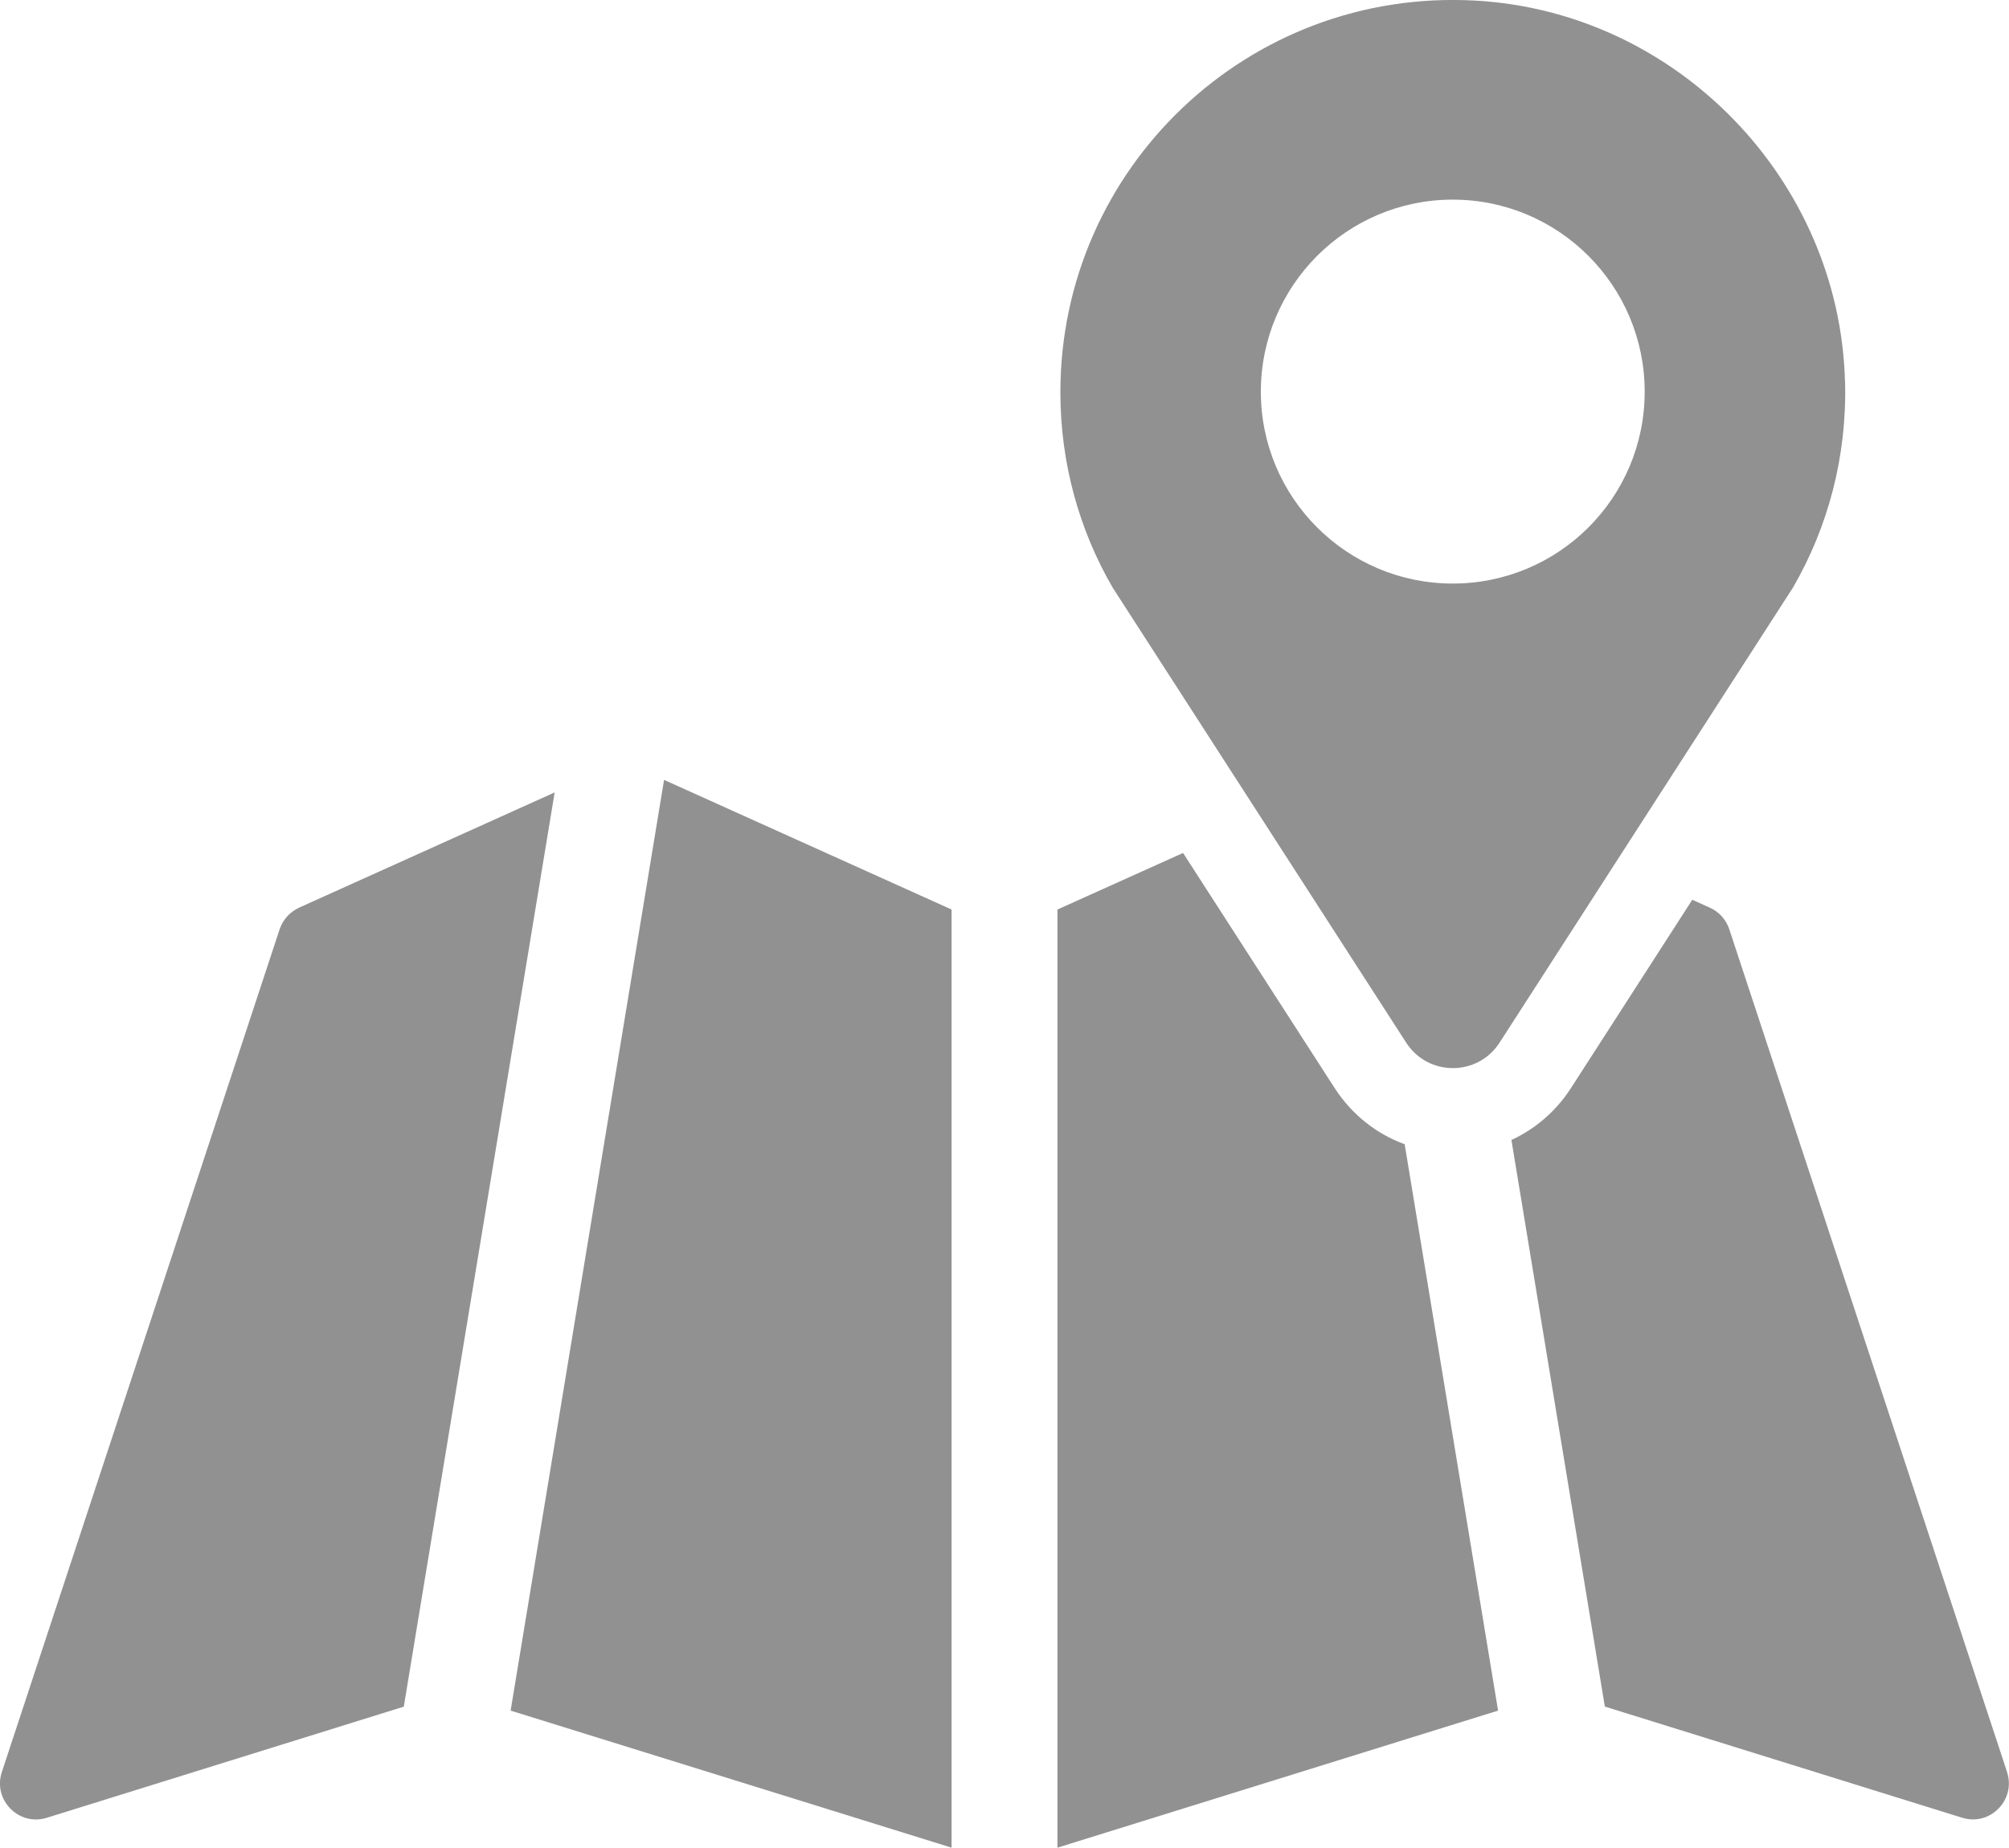
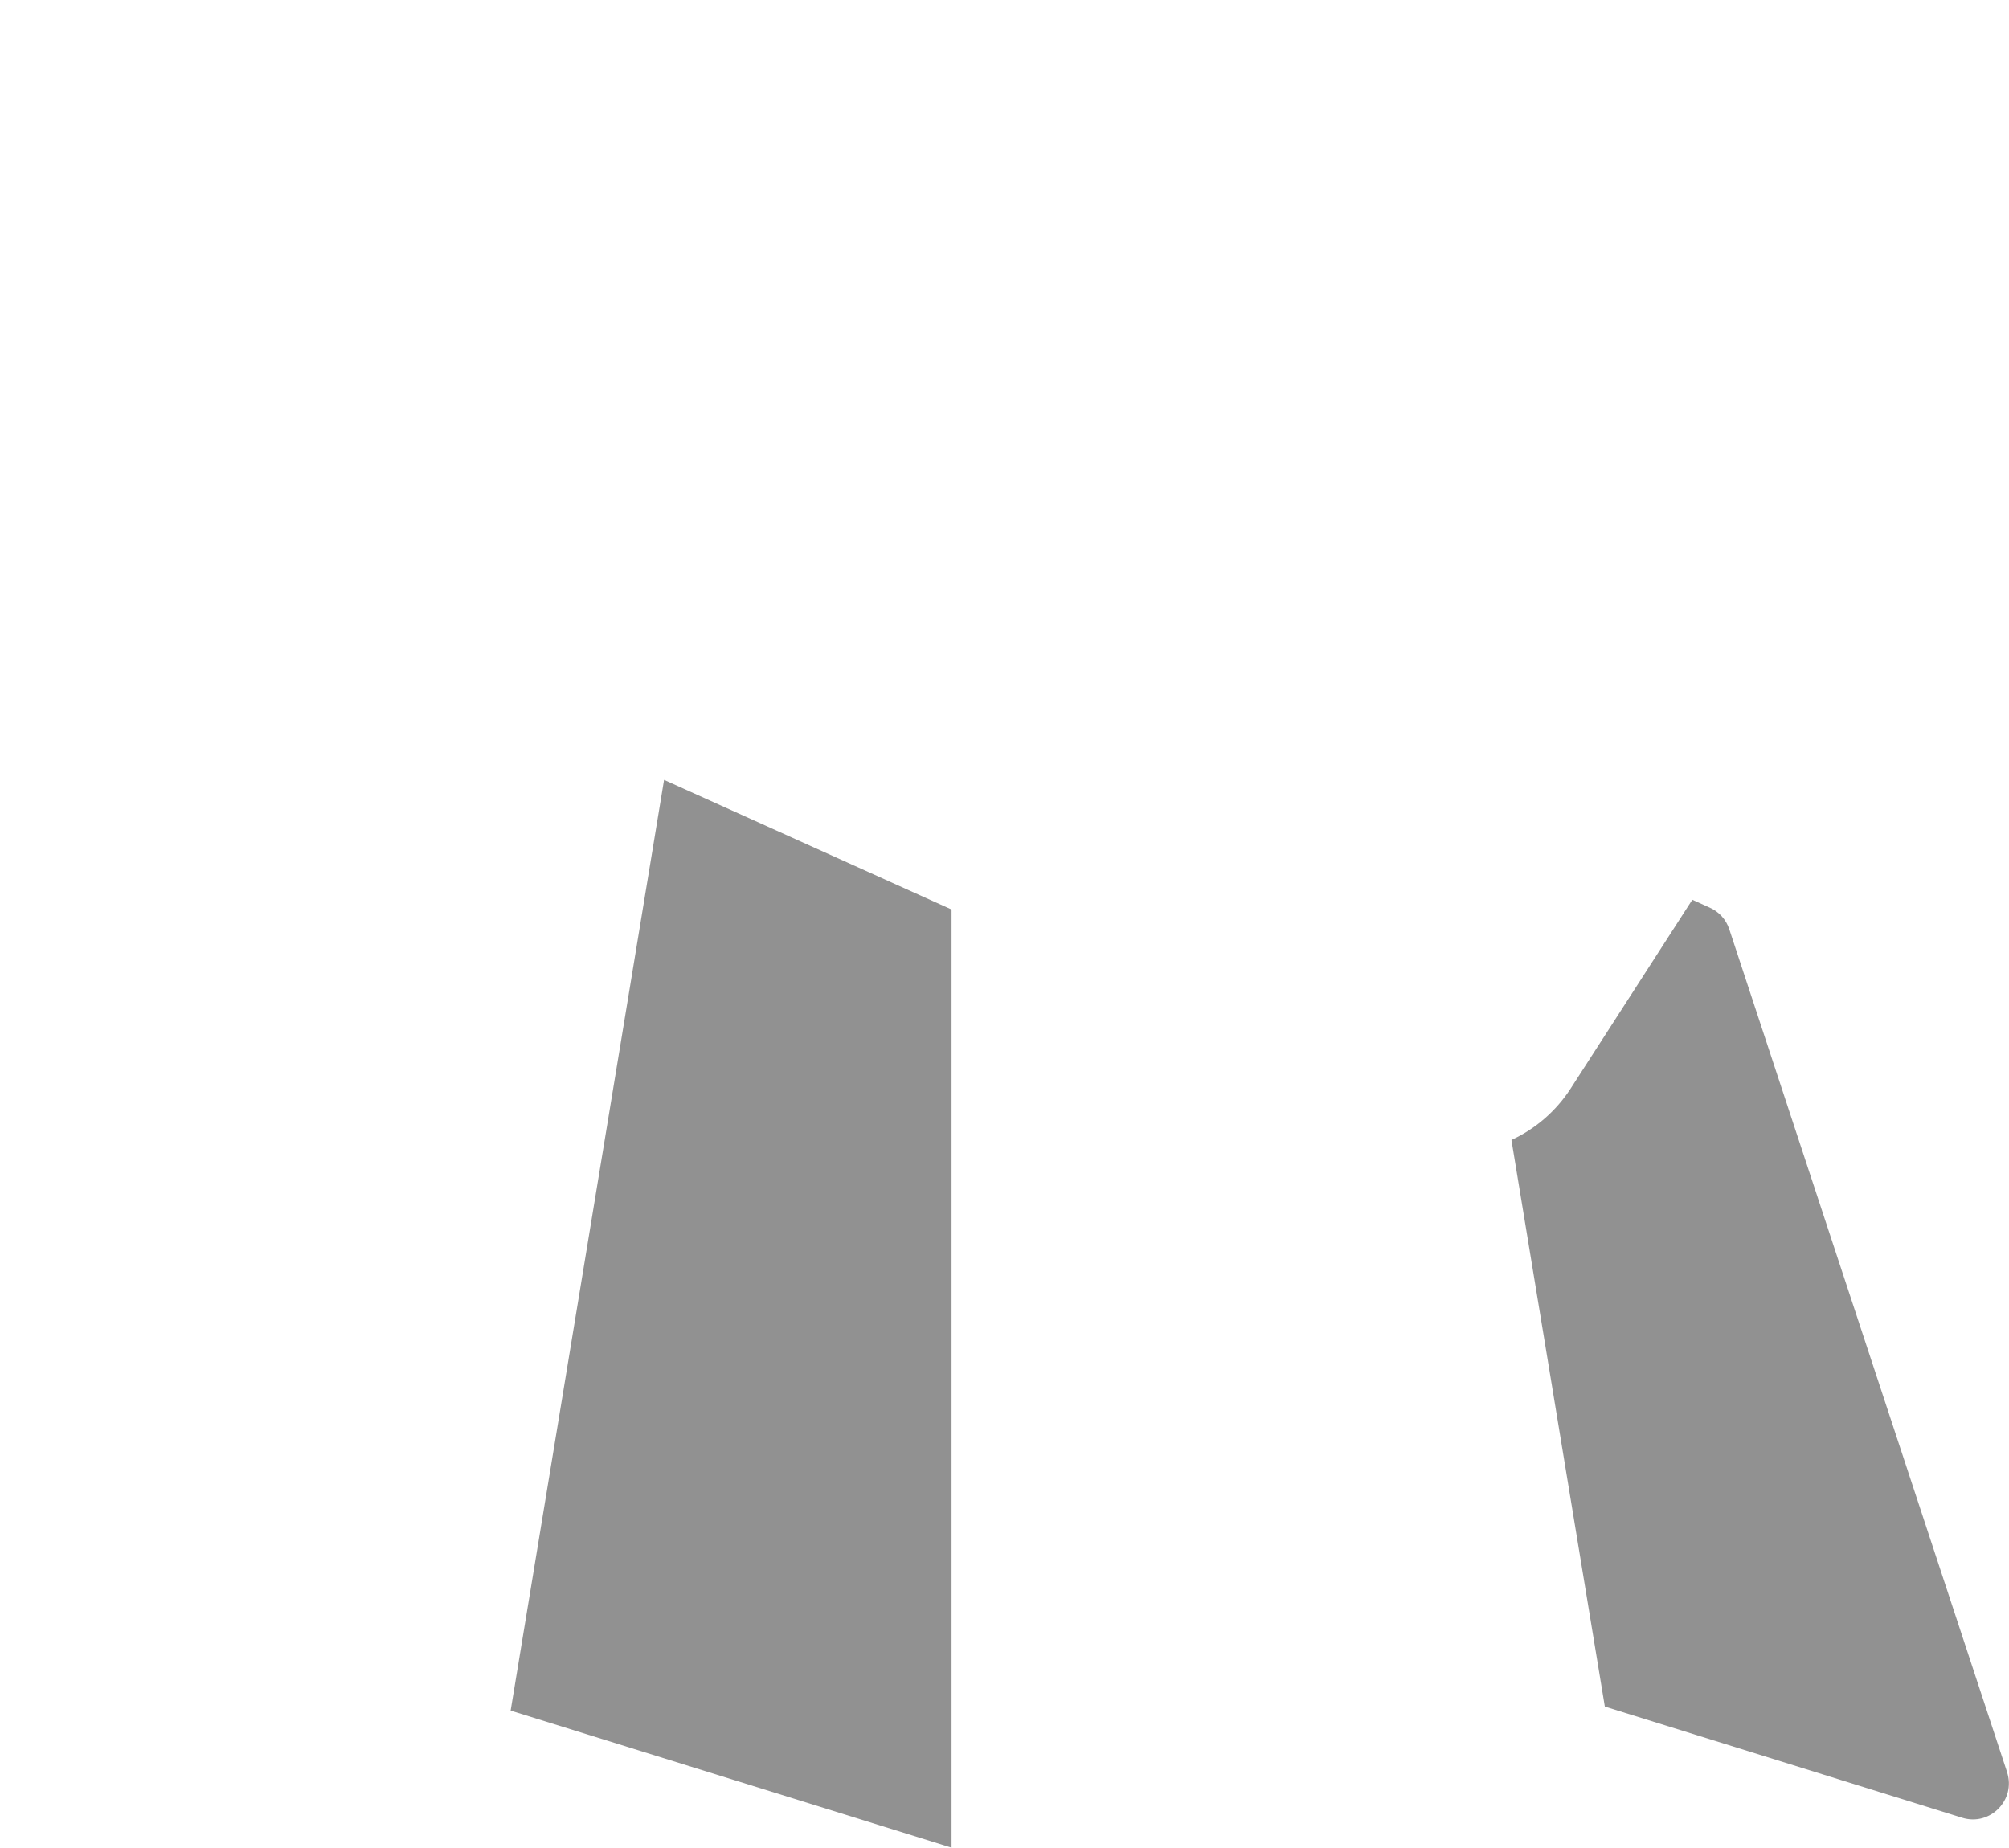
<svg xmlns="http://www.w3.org/2000/svg" id="Layer_2" data-name="Layer 2" viewBox="0 0 273.79 251.84">
  <defs>
    <style>
      .cls-1 {
        fill: #919191;
        stroke-width: 0px;
      }
    </style>
  </defs>
  <g id="Layer_1-2" data-name="Layer 1">
    <g>
-       <path class="cls-1" d="M40.76,123.72c-1.25.57-2.21,1.63-2.65,2.94L.25,241.54c-1.25,3.79,2.31,7.41,6.12,6.23l48.66-15.15,20.56-124.61-34.84,15.71Z" />
      <polygon class="cls-1" points="69.59 233.16 129.68 251.84 129.68 123.97 90.5 106.3 69.59 233.16" />
-       <path class="cls-1" d="M181.93,148.37l-20.7-32.11-17.12,7.71v127.87l60.05-18.68-12.73-77.2c-3.84-1.39-7.19-4.04-9.5-7.59Z" />
      <path class="cls-1" d="M273.53,241.54l-37.86-114.88c-.43-1.31-1.39-2.38-2.65-2.94l-2.39-1.08-16.57,25.72c-2.02,3.12-4.85,5.54-8.08,7.02l12.73,77.23,48.69,15.15c3.81,1.19,7.37-2.43,6.12-6.23Z" />
-       <path class="cls-1" d="M251.44,52.05C250.73,24.52,228.54,1.6,201.04.08c-30.93-1.71-56.53,22.85-56.53,53.38,0,9.71,2.59,18.82,7.13,26.64l40,62.02c2.98,4.62,9.74,4.62,12.72,0l39.98-62.02c4.76-8.2,7.37-17.8,7.11-28.05ZM197.98,79.54c-14.45,0-26.15-11.72-26.15-26.15s11.7-26.18,26.15-26.18,26.16,11.73,26.16,26.18-11.7,26.15-26.16,26.15Z" />
    </g>
  </g>
</svg>